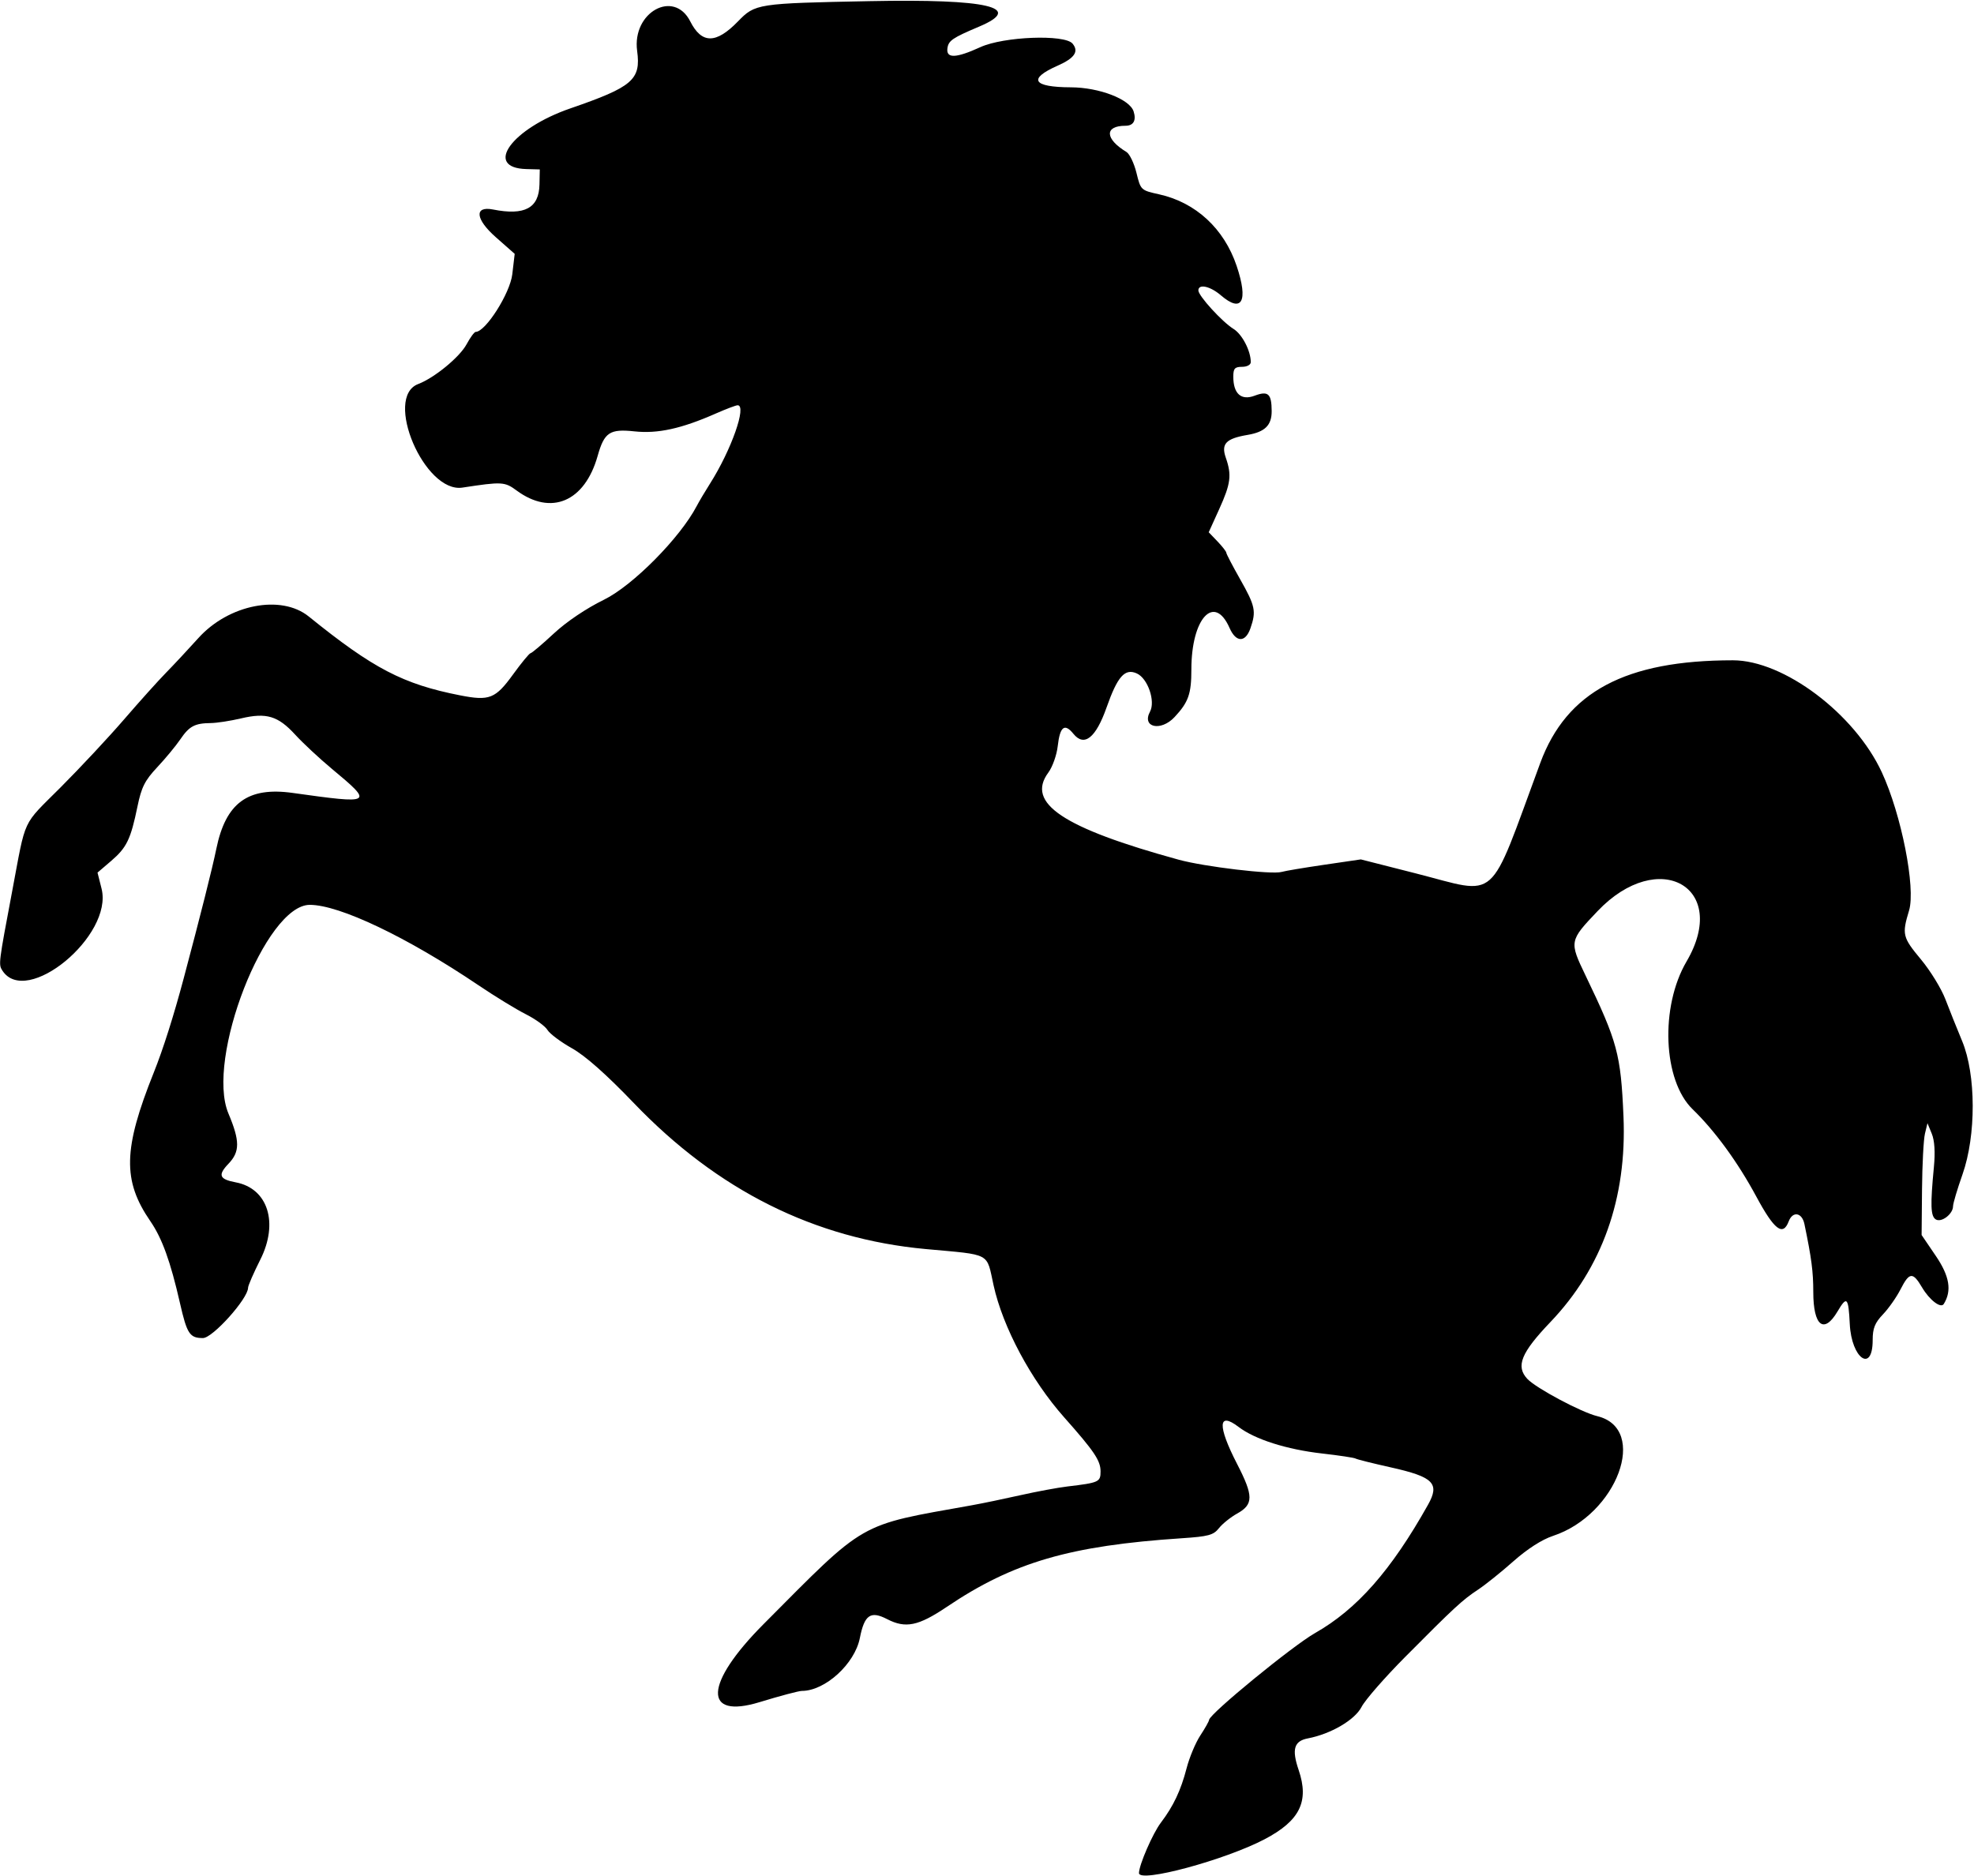
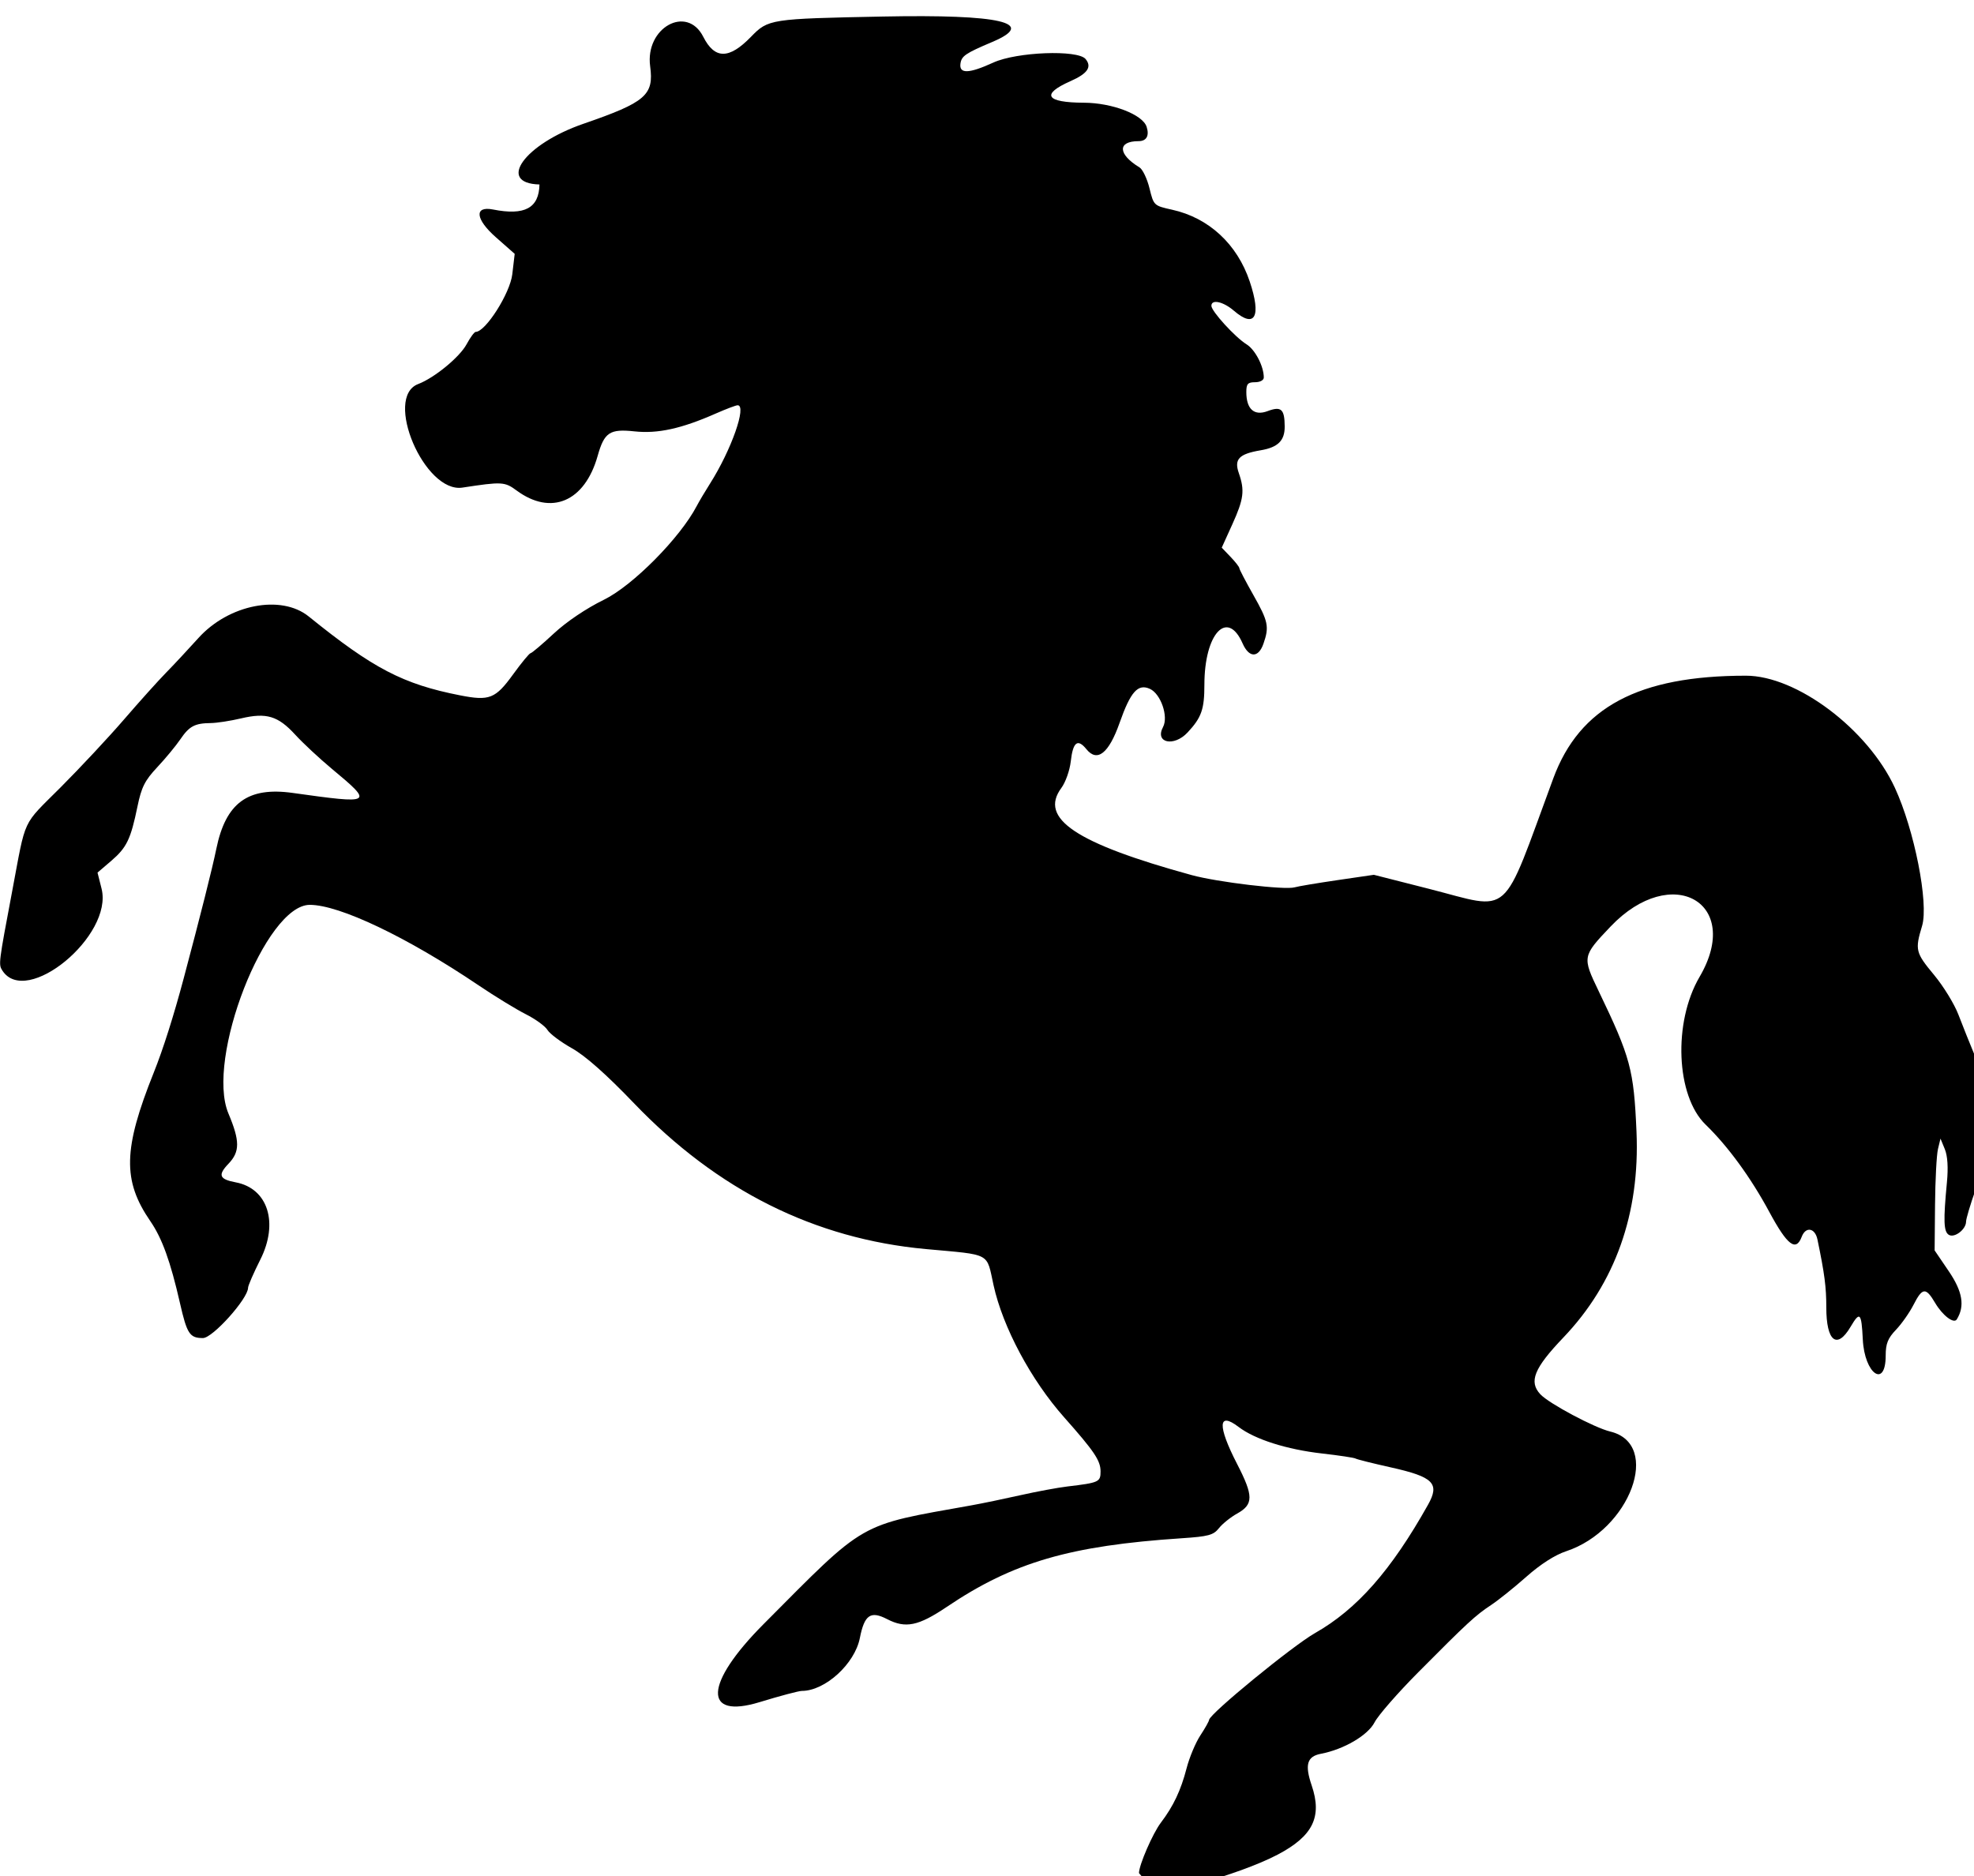
<svg xmlns="http://www.w3.org/2000/svg" xmlns:ns1="http://www.inkscape.org/namespaces/inkscape" xmlns:ns2="http://sodipodi.sourceforge.net/DTD/sodipodi-0.dtd" id="svg4156" version="1.1" ns1:version="0.91 r13725" width="529.688" height="503.438" viewBox="0 0 529.688 503.438" ns2:docname="RearingHorseSilhouette.svg">
  <defs id="defs4160" />
  <ns2:namedview pagecolor="#ffffff" bordercolor="#666666" borderopacity="1" objecttolerance="10" gridtolerance="10" guidetolerance="10" ns1:pageopacity="0" ns1:pageshadow="2" ns1:window-width="1600" ns1:window-height="837" id="namedview4158" showgrid="false" ns1:zoom="1.3308504" ns1:cx="264.84375" ns1:cy="251.71875" ns1:window-x="-8" ns1:window-y="-8" ns1:window-maximized="1" ns1:current-layer="svg4156" />
-   <path style="fill:#000000" d="m 305.625,502.631 c 0,-2.16 3.695,-10.663 5.886,-13.546 3.35,-4.408 5.354,-8.648 6.891,-14.582 0.753,-2.906 2.405,-6.858 3.671,-8.78 1.266,-1.923 2.334,-3.821 2.372,-4.219 0.158,-1.641 22.392,-19.852 28.408,-23.269 11.275,-6.403 20.455,-16.829 30.336,-34.452 3.209,-5.723 1.468,-7.465 -10.017,-10.024 -4.827,-1.075 -9.075,-2.139 -9.44,-2.365 -0.365,-0.226 -4.413,-0.836 -8.995,-1.357 -9.492,-1.079 -18.009,-3.789 -22.378,-7.121 -5.544,-4.229 -5.706,-0.357 -0.415,9.919 4.435,8.613 4.437,10.863 0.015,13.326 -1.759,0.979 -3.957,2.747 -4.886,3.927 -1.457,1.852 -2.818,2.221 -9.927,2.692 -30.088,1.992 -45.309,6.435 -63.083,18.413 -7.648,5.154 -11.067,5.855 -16.031,3.289 -4.435,-2.293 -6.082,-1.15 -7.305,5.07 -1.367,6.947 -9.32,14.197 -15.574,14.197 -0.817,0 -5.901,1.351 -11.297,3.003 -15.32,4.689 -14.864,-4.946 0.989,-20.885 27.824,-27.974 25.127,-26.432 55.781,-31.908 2.836,-0.507 8.742,-1.729 13.125,-2.716 4.383,-0.987 10.078,-2.046 12.656,-2.352 8.49,-1.01 8.906,-1.199 8.906,-4.041 0,-2.912 -1.661,-5.38 -9.778,-14.528 -8.89,-10.019 -16.445,-24.155 -18.927,-35.415 -1.967,-8.922 -0.424,-8.096 -18.163,-9.724 -29.865,-2.74 -55.91,-15.753 -78.328,-39.135 -7.452,-7.772 -13.036,-12.718 -16.656,-14.753 -2.995,-1.683 -5.948,-3.895 -6.562,-4.915 -0.615,-1.02 -3.227,-2.918 -5.805,-4.218 -2.578,-1.3 -8.273,-4.783 -12.656,-7.741 C 109.236,251.464 91.098,242.812 83.128,242.812 c -11.878,0 -27.998,41.34 -21.832,55.989 3.103,7.373 3.105,10.259 0.007,13.493 -2.904,3.031 -2.463,4.154 1.955,4.983 8.634,1.62 11.568,10.858 6.588,20.745 -1.803,3.58 -3.28,6.973 -3.281,7.541 -0.008,2.92 -9.496,13.499 -12.107,13.499 -3.555,0 -4.281,-1.105 -6.164,-9.375 -2.543,-11.168 -4.795,-17.4 -7.942,-21.974 -7.508,-10.912 -7.314,-19.389 0.912,-39.901 2.487,-6.202 5.356,-15.235 8.039,-25.312 4.512,-16.944 7.687,-29.553 8.74,-34.704 2.523,-12.347 8.462,-16.704 20.474,-15.021 21.609,3.028 21.796,2.913 10.546,-6.454 -3.352,-2.791 -7.781,-6.918 -9.844,-9.172 -4.613,-5.041 -7.736,-5.981 -14.531,-4.373 -2.836,0.671 -6.493,1.235 -8.126,1.253 -4.316,0.049 -5.772,0.829 -8.191,4.388 -1.189,1.75 -3.97,5.11 -6.18,7.468 -3.327,3.549 -4.239,5.362 -5.302,10.529 -1.81,8.799 -2.895,11.044 -7.059,14.608 l -3.662,3.134 1.086,4.312 c 3.177,12.619 -20.192,31.906 -26.621,21.971 -1.057,-1.634 -1.028,-1.873 2.651,-21.377 3.78,-20.04 2.484,-17.269 12.996,-27.795 5.226,-5.233 12.876,-13.426 17.001,-18.208 4.125,-4.782 9.188,-10.415 11.25,-12.517 2.062,-2.103 5.974,-6.293 8.691,-9.311 8.14,-9.04 22.211,-11.794 29.628,-5.798 17.298,13.982 25.303,18.153 40.608,21.159 7.876,1.547 9.483,0.911 14.226,-5.635 2.25,-3.105 4.359,-5.661 4.688,-5.68 0.328,-0.019 3.128,-2.39 6.221,-5.268 3.422,-3.184 8.703,-6.742 13.486,-9.087 7.727,-3.788 20.42,-16.613 24.872,-25.132 0.631,-1.208 2.25,-3.937 3.598,-6.063 5.695,-8.988 9.913,-20.978 7.38,-20.978 -0.451,0 -3.088,0.998 -5.859,2.218 -9.248,4.072 -15.565,5.458 -21.813,4.789 -6.655,-0.713 -8.104,0.252 -9.89,6.586 -3.465,12.291 -12.46,16.131 -21.742,9.283 -3.207,-2.366 -3.932,-2.405 -14.541,-0.781 -10.18,1.559 -21.198,-24.244 -11.867,-27.792 4.345,-1.652 11.127,-7.224 12.979,-10.663 0.986,-1.831 2.086,-3.328 2.444,-3.328 2.65,0 9.222,-10.343 9.823,-15.462 l 0.644,-5.481 -5.07,-4.471 c -5.487,-4.839 -5.844,-8.436 -0.738,-7.427 8.511,1.682 12.326,-0.376 12.459,-6.718 l 0.085,-4.036 -3.579,-0.096 c -11.608,-0.313 -3.99,-10.845 11.775,-16.281 16.748,-5.775 18.971,-7.689 17.924,-15.439 -1.397,-10.341 9.852,-16.592 14.248,-7.917 3.078,6.074 6.916,6.081 12.796,0.023 4.639,-4.78 5.118,-4.853 35.354,-5.451 31.718,-0.627 41.586,1.669 29.371,6.835 -7.14,3.02 -8.21,3.746 -8.503,5.78 -0.407,2.821 2.253,2.741 8.825,-0.266 6.258,-2.862 22.637,-3.491 24.746,-0.949 1.76,2.121 0.547,3.906 -4.032,5.931 -8.023,3.549 -6.66,5.758 3.573,5.795 7.601,0.027 15.799,3.178 16.845,6.474 0.768,2.421 -0.042,3.843 -2.19,3.843 -5.676,0 -5.545,3.509 0.262,7.031 0.85,0.516 2.06,3.038 2.689,5.606 1.137,4.64 1.173,4.675 6.089,5.764 9.823,2.176 17.435,9.212 20.8,19.225 3.183,9.469 1.424,12.742 -4.233,7.878 -2.867,-2.466 -6.044,-3.159 -6.044,-1.32 0,1.455 6.377,8.441 9.438,10.338 2.312,1.433 4.624,5.884 4.624,8.9 0,0.726 -1,1.266 -2.344,1.266 -1.944,0 -2.344,0.449 -2.344,2.633 0,4.601 2.109,6.481 5.735,5.112 3.624,-1.368 4.54,-0.536 4.563,4.141 0.018,3.79 -1.804,5.593 -6.443,6.377 -5.822,0.984 -7.169,2.385 -5.872,6.108 1.631,4.679 1.341,6.968 -1.75,13.784 l -2.829,6.239 2.36,2.463 c 1.298,1.355 2.36,2.719 2.36,3.031 0,0.312 1.688,3.546 3.75,7.186 4.021,7.096 4.317,8.52 2.721,13.098 -1.35,3.874 -3.871,3.831 -5.598,-0.095 -4.088,-9.289 -10.247,-2.623 -10.247,11.091 0,6.617 -0.771,8.808 -4.509,12.816 -3.678,3.944 -8.867,2.799 -6.59,-1.454 1.504,-2.809 -0.594,-8.908 -3.522,-10.242 -3.213,-1.464 -5.188,0.75 -8.135,9.118 -2.88,8.178 -5.994,10.657 -8.891,7.079 -2.381,-2.941 -3.623,-1.966 -4.217,3.31 -0.269,2.386 -1.403,5.575 -2.521,7.086 -6.056,8.191 3.886,14.84 34.951,23.374 6.922,1.901 25.099,4.061 27.65,3.286 0.861,-0.262 5.996,-1.125 11.41,-1.918 l 9.844,-1.442 14.755,3.754 c 22.555,5.738 19.229,8.69 33.4,-29.648 7.062,-19.106 22.888,-27.536 51.692,-27.536 13.62,0 32.663,14.321 39.947,30.043 5.249,11.329 9.137,31.04 7.317,37.089 -1.944,6.458 -1.769,7.174 3.22,13.176 2.502,3.01 5.435,7.793 6.519,10.629 1.083,2.836 3.11,7.898 4.504,11.25 3.743,9.001 3.784,25.311 0.09,35.782 -1.395,3.954 -2.536,7.791 -2.536,8.527 0,2.092 -3.116,4.475 -4.63,3.539 -1.387,-0.857 -1.491,-3.778 -0.503,-14.098 0.38,-3.969 0.18,-7.075 -0.573,-8.906 l -1.156,-2.812 -0.677,2.812 c -0.372,1.547 -0.726,8.297 -0.786,15 l -0.109,12.188 3.811,5.61 c 3.698,5.444 4.342,9.332 2.136,12.901 -0.785,1.27 -3.813,-1.035 -5.813,-4.424 -2.501,-4.24 -3.415,-4.16 -5.795,0.506 -1.069,2.096 -3.187,5.112 -4.707,6.702 -2.18,2.281 -2.762,3.739 -2.762,6.915 0,8.936 -5.682,4.959 -6.143,-4.3 -0.36,-7.23 -0.774,-7.659 -3.286,-3.402 -3.647,6.181 -6.508,3.904 -6.508,-5.179 0,-5.503 -0.464,-9.07 -2.379,-18.271 -0.647,-3.11 -3.146,-3.537 -4.216,-0.72 -1.552,4.081 -3.866,2.309 -8.698,-6.659 -4.974,-9.232 -11.091,-17.618 -17.089,-23.427 -7.96,-7.709 -8.77,-27.46 -1.626,-39.649 11.669,-19.912 -7.464,-30.753 -23.867,-13.523 -7.602,7.986 -7.631,8.144 -3.22,17.314 8.567,17.809 9.445,21.074 10.164,37.767 0.945,21.932 -5.71,40.659 -19.619,55.214 -7.868,8.233 -9.336,11.848 -6.186,15.23 2.316,2.486 14.487,8.975 18.774,10.009 13.878,3.348 5.336,26.447 -11.881,32.129 -2.953,0.974 -6.883,3.494 -10.62,6.808 -3.263,2.894 -7.528,6.316 -9.479,7.605 -4.205,2.779 -6.364,4.772 -19.54,18.04 -5.501,5.539 -10.777,11.582 -11.724,13.43 -1.793,3.495 -8.235,7.275 -14.411,8.454 -3.725,0.711 -4.371,2.923 -2.479,8.478 2.877,8.442 0.342,13.608 -9.117,18.578 -10.645,5.594 -33.725,11.814 -33.725,9.089 z" id="path4166" ns1:connector-curvature="0" />
+   <path style="fill:#000000" d="m 305.625,502.631 c 0,-2.16 3.695,-10.663 5.886,-13.546 3.35,-4.408 5.354,-8.648 6.891,-14.582 0.753,-2.906 2.405,-6.858 3.671,-8.78 1.266,-1.923 2.334,-3.821 2.372,-4.219 0.158,-1.641 22.392,-19.852 28.408,-23.269 11.275,-6.403 20.455,-16.829 30.336,-34.452 3.209,-5.723 1.468,-7.465 -10.017,-10.024 -4.827,-1.075 -9.075,-2.139 -9.44,-2.365 -0.365,-0.226 -4.413,-0.836 -8.995,-1.357 -9.492,-1.079 -18.009,-3.789 -22.378,-7.121 -5.544,-4.229 -5.706,-0.357 -0.415,9.919 4.435,8.613 4.437,10.863 0.015,13.326 -1.759,0.979 -3.957,2.747 -4.886,3.927 -1.457,1.852 -2.818,2.221 -9.927,2.692 -30.088,1.992 -45.309,6.435 -63.083,18.413 -7.648,5.154 -11.067,5.855 -16.031,3.289 -4.435,-2.293 -6.082,-1.15 -7.305,5.07 -1.367,6.947 -9.32,14.197 -15.574,14.197 -0.817,0 -5.901,1.351 -11.297,3.003 -15.32,4.689 -14.864,-4.946 0.989,-20.885 27.824,-27.974 25.127,-26.432 55.781,-31.908 2.836,-0.507 8.742,-1.729 13.125,-2.716 4.383,-0.987 10.078,-2.046 12.656,-2.352 8.49,-1.01 8.906,-1.199 8.906,-4.041 0,-2.912 -1.661,-5.38 -9.778,-14.528 -8.89,-10.019 -16.445,-24.155 -18.927,-35.415 -1.967,-8.922 -0.424,-8.096 -18.163,-9.724 -29.865,-2.74 -55.91,-15.753 -78.328,-39.135 -7.452,-7.772 -13.036,-12.718 -16.656,-14.753 -2.995,-1.683 -5.948,-3.895 -6.562,-4.915 -0.615,-1.02 -3.227,-2.918 -5.805,-4.218 -2.578,-1.3 -8.273,-4.783 -12.656,-7.741 C 109.236,251.464 91.098,242.812 83.128,242.812 c -11.878,0 -27.998,41.34 -21.832,55.989 3.103,7.373 3.105,10.259 0.007,13.493 -2.904,3.031 -2.463,4.154 1.955,4.983 8.634,1.62 11.568,10.858 6.588,20.745 -1.803,3.58 -3.28,6.973 -3.281,7.541 -0.008,2.92 -9.496,13.499 -12.107,13.499 -3.555,0 -4.281,-1.105 -6.164,-9.375 -2.543,-11.168 -4.795,-17.4 -7.942,-21.974 -7.508,-10.912 -7.314,-19.389 0.912,-39.901 2.487,-6.202 5.356,-15.235 8.039,-25.312 4.512,-16.944 7.687,-29.553 8.74,-34.704 2.523,-12.347 8.462,-16.704 20.474,-15.021 21.609,3.028 21.796,2.913 10.546,-6.454 -3.352,-2.791 -7.781,-6.918 -9.844,-9.172 -4.613,-5.041 -7.736,-5.981 -14.531,-4.373 -2.836,0.671 -6.493,1.235 -8.126,1.253 -4.316,0.049 -5.772,0.829 -8.191,4.388 -1.189,1.75 -3.97,5.11 -6.18,7.468 -3.327,3.549 -4.239,5.362 -5.302,10.529 -1.81,8.799 -2.895,11.044 -7.059,14.608 l -3.662,3.134 1.086,4.312 c 3.177,12.619 -20.192,31.906 -26.621,21.971 -1.057,-1.634 -1.028,-1.873 2.651,-21.377 3.78,-20.04 2.484,-17.269 12.996,-27.795 5.226,-5.233 12.876,-13.426 17.001,-18.208 4.125,-4.782 9.188,-10.415 11.25,-12.517 2.062,-2.103 5.974,-6.293 8.691,-9.311 8.14,-9.04 22.211,-11.794 29.628,-5.798 17.298,13.982 25.303,18.153 40.608,21.159 7.876,1.547 9.483,0.911 14.226,-5.635 2.25,-3.105 4.359,-5.661 4.688,-5.68 0.328,-0.019 3.128,-2.39 6.221,-5.268 3.422,-3.184 8.703,-6.742 13.486,-9.087 7.727,-3.788 20.42,-16.613 24.872,-25.132 0.631,-1.208 2.25,-3.937 3.598,-6.063 5.695,-8.988 9.913,-20.978 7.38,-20.978 -0.451,0 -3.088,0.998 -5.859,2.218 -9.248,4.072 -15.565,5.458 -21.813,4.789 -6.655,-0.713 -8.104,0.252 -9.89,6.586 -3.465,12.291 -12.46,16.131 -21.742,9.283 -3.207,-2.366 -3.932,-2.405 -14.541,-0.781 -10.18,1.559 -21.198,-24.244 -11.867,-27.792 4.345,-1.652 11.127,-7.224 12.979,-10.663 0.986,-1.831 2.086,-3.328 2.444,-3.328 2.65,0 9.222,-10.343 9.823,-15.462 l 0.644,-5.481 -5.07,-4.471 c -5.487,-4.839 -5.844,-8.436 -0.738,-7.427 8.511,1.682 12.326,-0.376 12.459,-6.718 c -11.608,-0.313 -3.99,-10.845 11.775,-16.281 16.748,-5.775 18.971,-7.689 17.924,-15.439 -1.397,-10.341 9.852,-16.592 14.248,-7.917 3.078,6.074 6.916,6.081 12.796,0.023 4.639,-4.78 5.118,-4.853 35.354,-5.451 31.718,-0.627 41.586,1.669 29.371,6.835 -7.14,3.02 -8.21,3.746 -8.503,5.78 -0.407,2.821 2.253,2.741 8.825,-0.266 6.258,-2.862 22.637,-3.491 24.746,-0.949 1.76,2.121 0.547,3.906 -4.032,5.931 -8.023,3.549 -6.66,5.758 3.573,5.795 7.601,0.027 15.799,3.178 16.845,6.474 0.768,2.421 -0.042,3.843 -2.19,3.843 -5.676,0 -5.545,3.509 0.262,7.031 0.85,0.516 2.06,3.038 2.689,5.606 1.137,4.64 1.173,4.675 6.089,5.764 9.823,2.176 17.435,9.212 20.8,19.225 3.183,9.469 1.424,12.742 -4.233,7.878 -2.867,-2.466 -6.044,-3.159 -6.044,-1.32 0,1.455 6.377,8.441 9.438,10.338 2.312,1.433 4.624,5.884 4.624,8.9 0,0.726 -1,1.266 -2.344,1.266 -1.944,0 -2.344,0.449 -2.344,2.633 0,4.601 2.109,6.481 5.735,5.112 3.624,-1.368 4.54,-0.536 4.563,4.141 0.018,3.79 -1.804,5.593 -6.443,6.377 -5.822,0.984 -7.169,2.385 -5.872,6.108 1.631,4.679 1.341,6.968 -1.75,13.784 l -2.829,6.239 2.36,2.463 c 1.298,1.355 2.36,2.719 2.36,3.031 0,0.312 1.688,3.546 3.75,7.186 4.021,7.096 4.317,8.52 2.721,13.098 -1.35,3.874 -3.871,3.831 -5.598,-0.095 -4.088,-9.289 -10.247,-2.623 -10.247,11.091 0,6.617 -0.771,8.808 -4.509,12.816 -3.678,3.944 -8.867,2.799 -6.59,-1.454 1.504,-2.809 -0.594,-8.908 -3.522,-10.242 -3.213,-1.464 -5.188,0.75 -8.135,9.118 -2.88,8.178 -5.994,10.657 -8.891,7.079 -2.381,-2.941 -3.623,-1.966 -4.217,3.31 -0.269,2.386 -1.403,5.575 -2.521,7.086 -6.056,8.191 3.886,14.84 34.951,23.374 6.922,1.901 25.099,4.061 27.65,3.286 0.861,-0.262 5.996,-1.125 11.41,-1.918 l 9.844,-1.442 14.755,3.754 c 22.555,5.738 19.229,8.69 33.4,-29.648 7.062,-19.106 22.888,-27.536 51.692,-27.536 13.62,0 32.663,14.321 39.947,30.043 5.249,11.329 9.137,31.04 7.317,37.089 -1.944,6.458 -1.769,7.174 3.22,13.176 2.502,3.01 5.435,7.793 6.519,10.629 1.083,2.836 3.11,7.898 4.504,11.25 3.743,9.001 3.784,25.311 0.09,35.782 -1.395,3.954 -2.536,7.791 -2.536,8.527 0,2.092 -3.116,4.475 -4.63,3.539 -1.387,-0.857 -1.491,-3.778 -0.503,-14.098 0.38,-3.969 0.18,-7.075 -0.573,-8.906 l -1.156,-2.812 -0.677,2.812 c -0.372,1.547 -0.726,8.297 -0.786,15 l -0.109,12.188 3.811,5.61 c 3.698,5.444 4.342,9.332 2.136,12.901 -0.785,1.27 -3.813,-1.035 -5.813,-4.424 -2.501,-4.24 -3.415,-4.16 -5.795,0.506 -1.069,2.096 -3.187,5.112 -4.707,6.702 -2.18,2.281 -2.762,3.739 -2.762,6.915 0,8.936 -5.682,4.959 -6.143,-4.3 -0.36,-7.23 -0.774,-7.659 -3.286,-3.402 -3.647,6.181 -6.508,3.904 -6.508,-5.179 0,-5.503 -0.464,-9.07 -2.379,-18.271 -0.647,-3.11 -3.146,-3.537 -4.216,-0.72 -1.552,4.081 -3.866,2.309 -8.698,-6.659 -4.974,-9.232 -11.091,-17.618 -17.089,-23.427 -7.96,-7.709 -8.77,-27.46 -1.626,-39.649 11.669,-19.912 -7.464,-30.753 -23.867,-13.523 -7.602,7.986 -7.631,8.144 -3.22,17.314 8.567,17.809 9.445,21.074 10.164,37.767 0.945,21.932 -5.71,40.659 -19.619,55.214 -7.868,8.233 -9.336,11.848 -6.186,15.23 2.316,2.486 14.487,8.975 18.774,10.009 13.878,3.348 5.336,26.447 -11.881,32.129 -2.953,0.974 -6.883,3.494 -10.62,6.808 -3.263,2.894 -7.528,6.316 -9.479,7.605 -4.205,2.779 -6.364,4.772 -19.54,18.04 -5.501,5.539 -10.777,11.582 -11.724,13.43 -1.793,3.495 -8.235,7.275 -14.411,8.454 -3.725,0.711 -4.371,2.923 -2.479,8.478 2.877,8.442 0.342,13.608 -9.117,18.578 -10.645,5.594 -33.725,11.814 -33.725,9.089 z" id="path4166" ns1:connector-curvature="0" />
</svg>